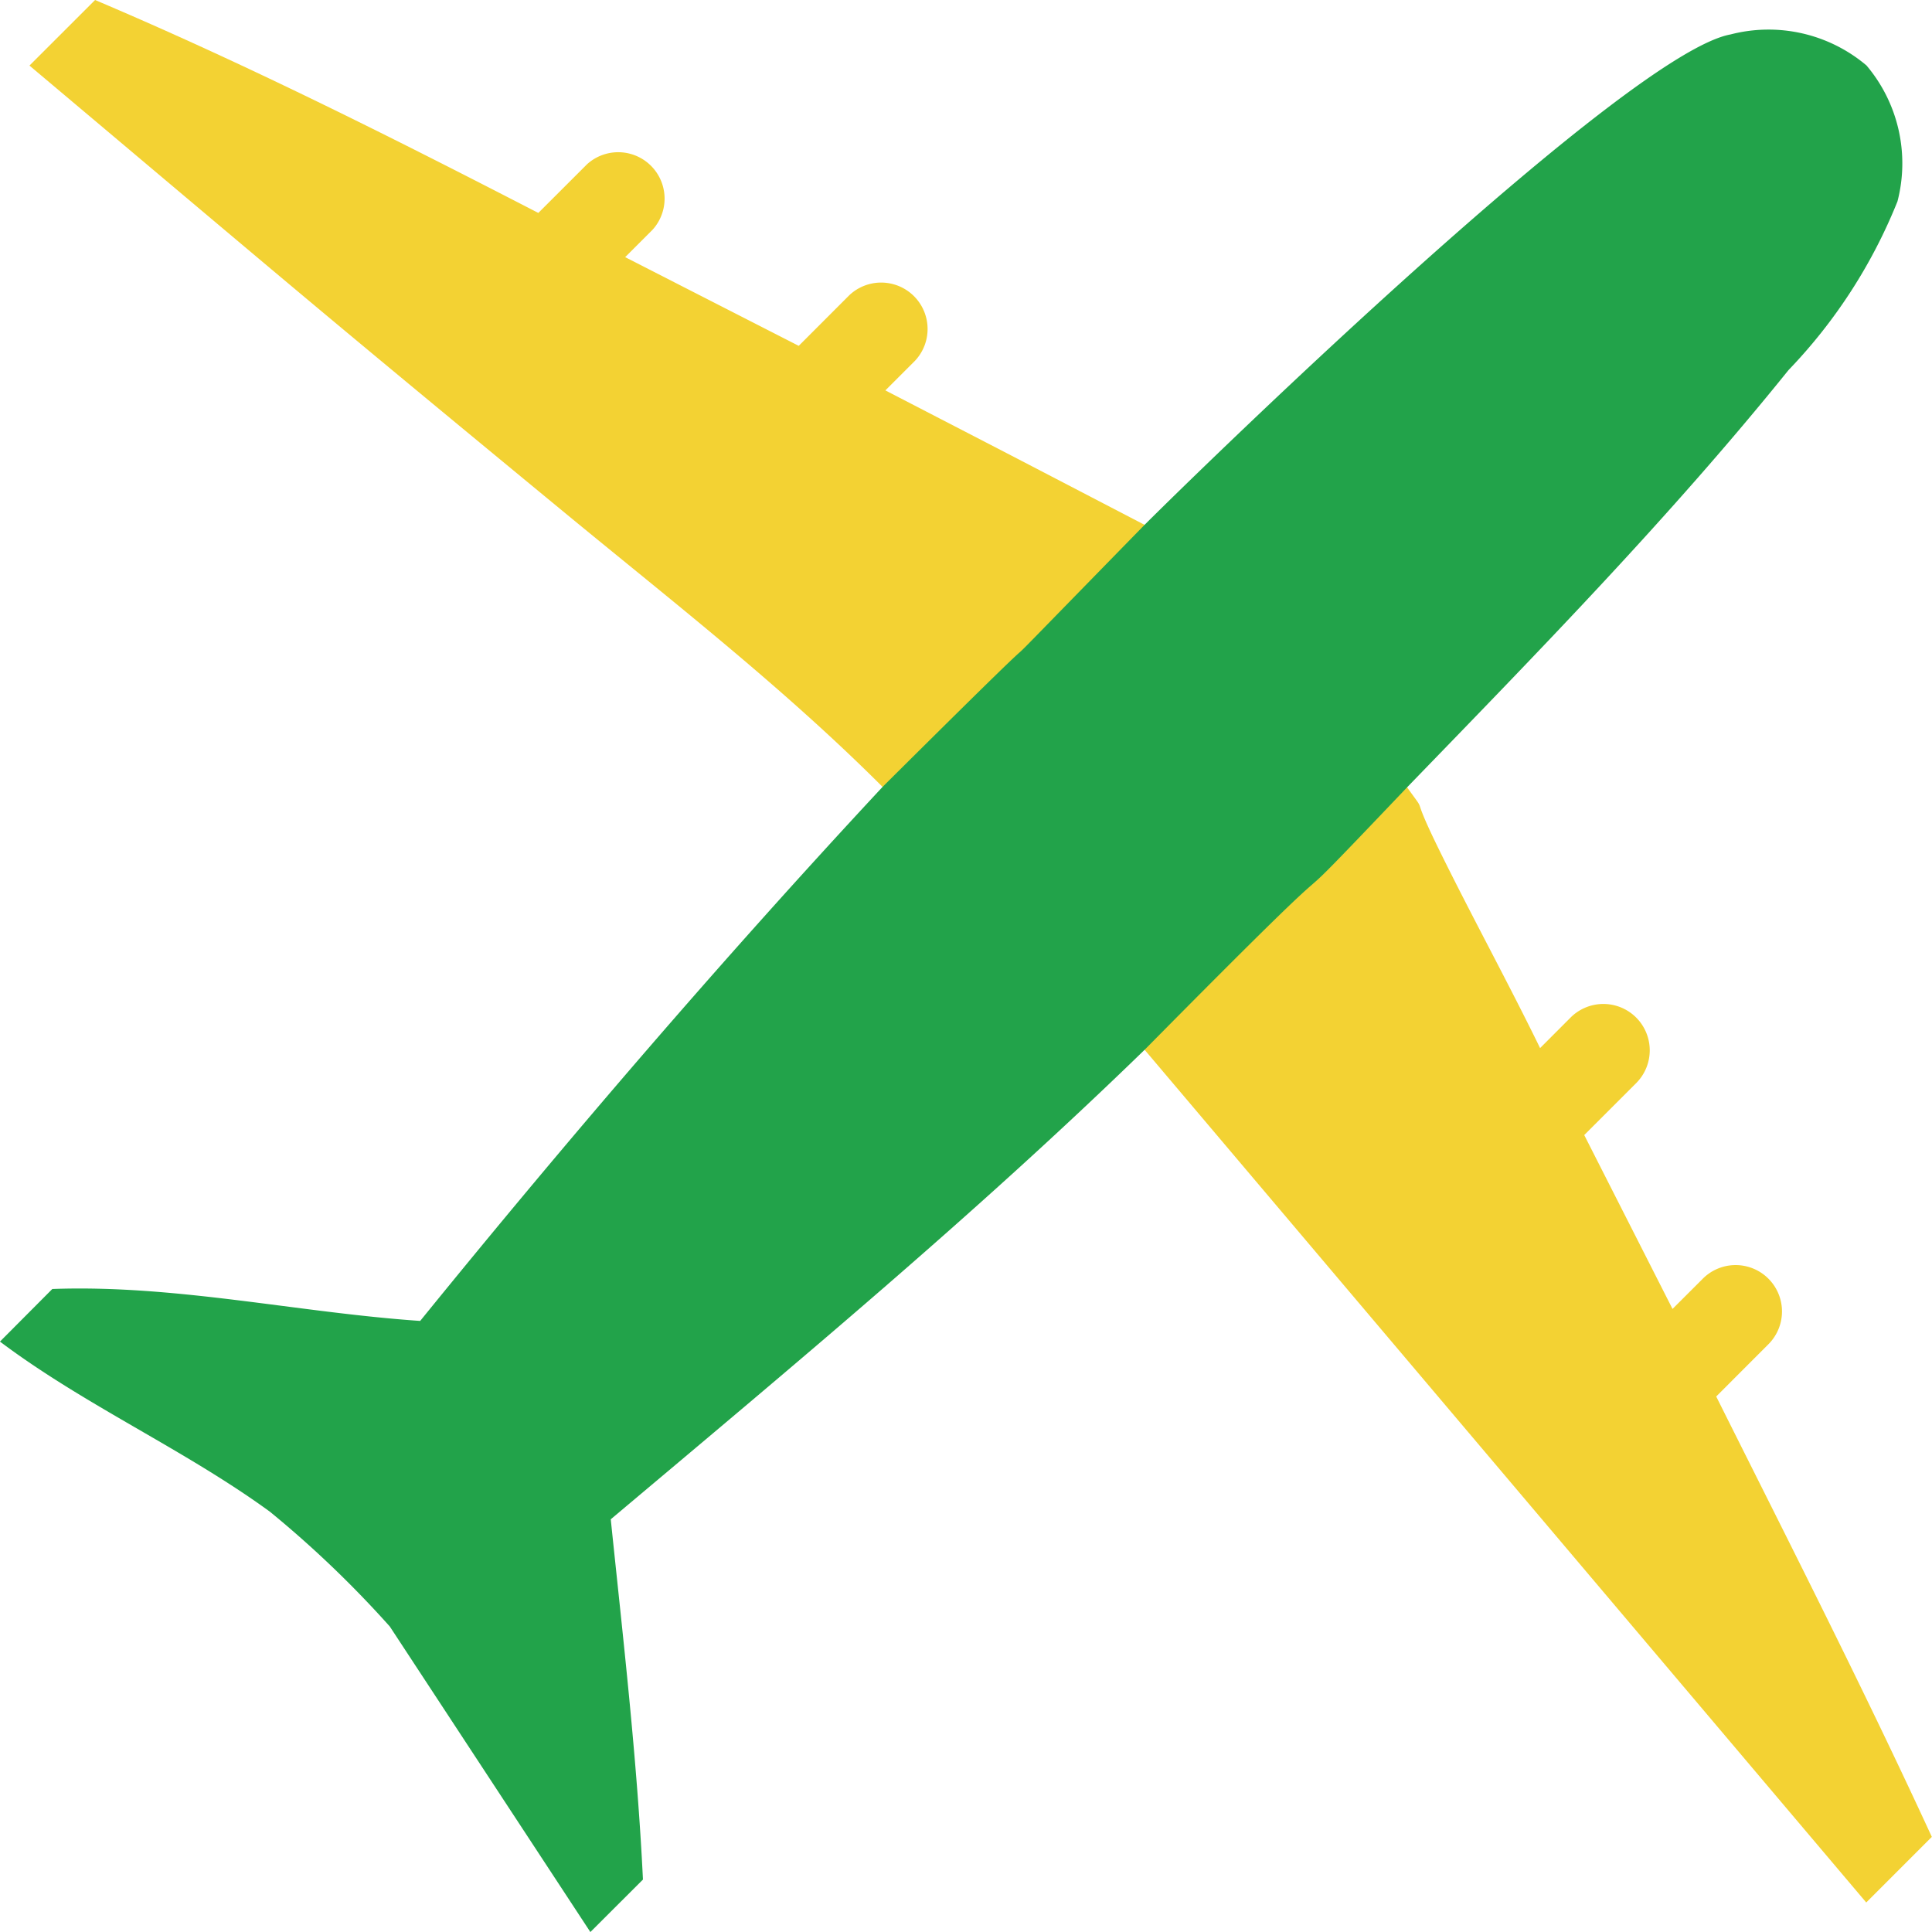
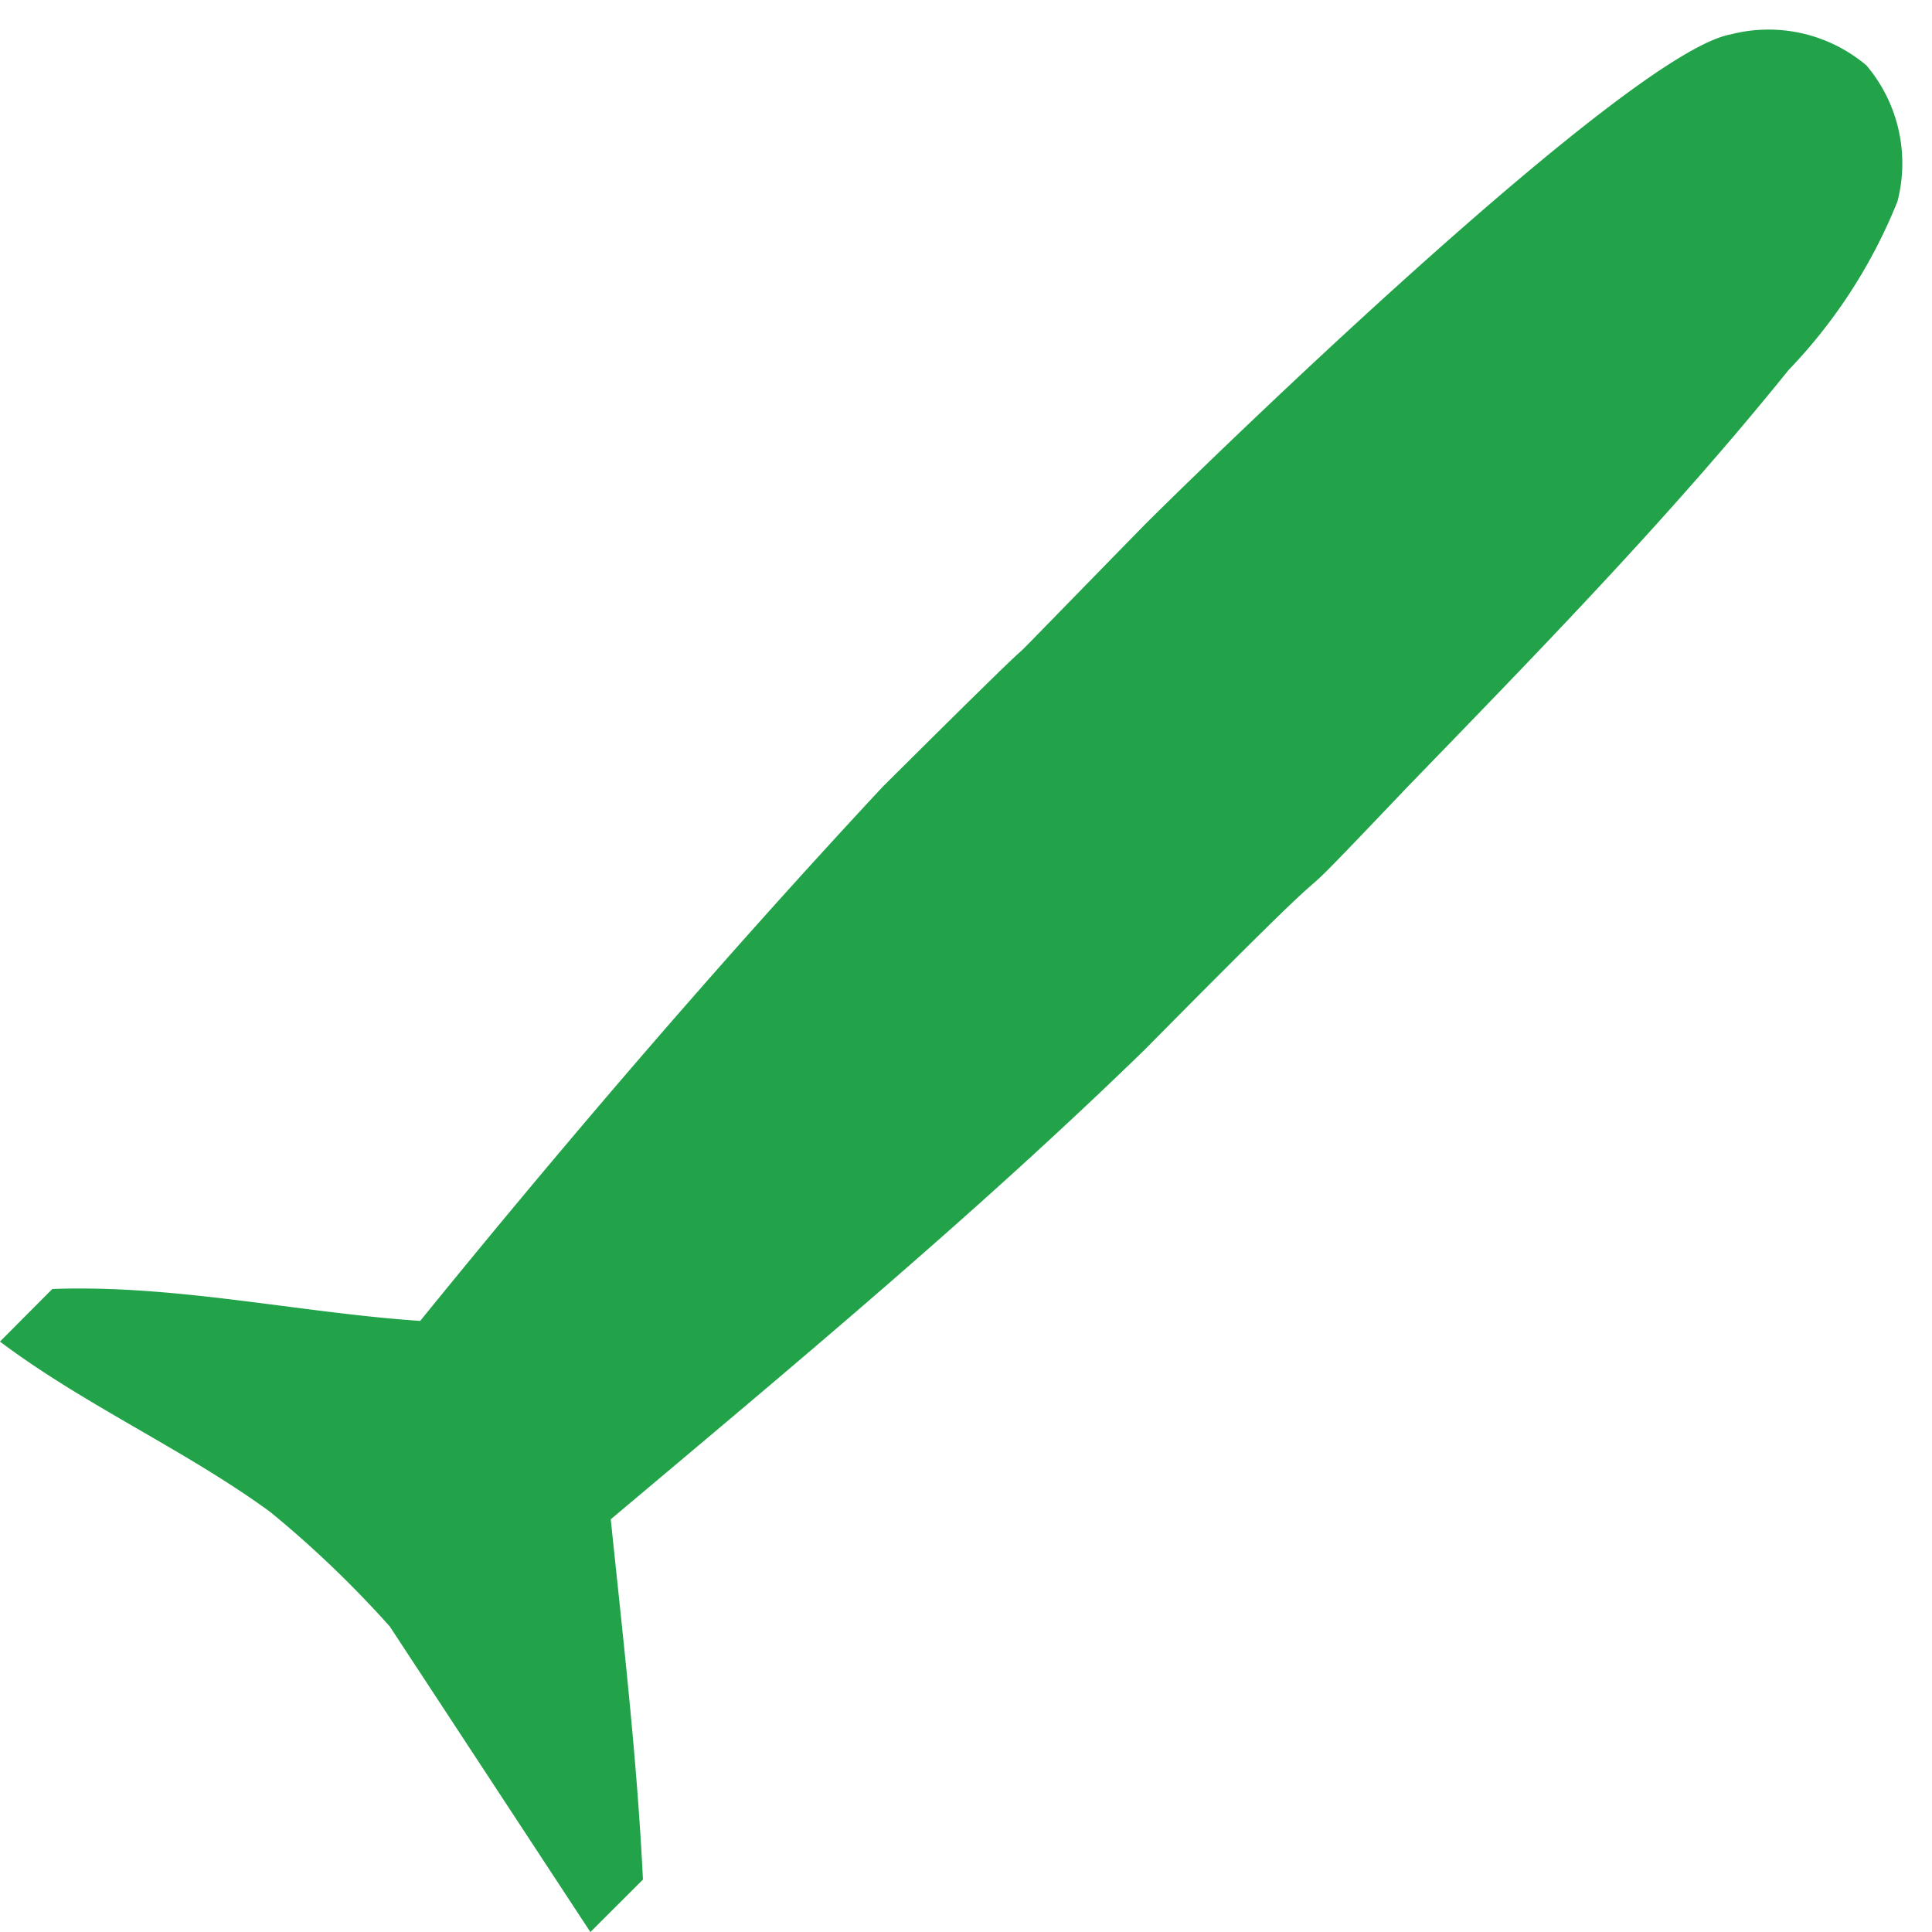
<svg xmlns="http://www.w3.org/2000/svg" viewBox="0 0 42.366 42.367" height="42.367" width="42.366">
  <g transform="translate(-19773.896 -1863.718)" data-name="Group 27200" id="Group_27200">
    <g transform="translate(19773.896 1863.718)" data-name="Group 27197" id="Group_27197">
      <g data-name="Group 27198" id="Group_27198">
-         <path fill="#f3d233" transform="translate(-0.001 0)" d="M25.1,23.019l15.825,18.7,1.438-1.439c-1.5-3.257-3.126-6.452-4.728-9.657l1.131-1.132a1.017,1.017,0,1,0-1.438-1.438l-.651.65L34.741,24.89l1.152-1.152A1.017,1.017,0,0,0,34.455,22.3l-.682.683c-.715-1.465-1.5-2.893-2.218-4.356-.675-1.376-.2-.673-.7-1.363A72.338,72.338,0,0,0,25.1,11.509c-3.787-1.969-1.893-.987-5.684-2.948l.649-.649a1.018,1.018,0,0,0-1.439-1.439l-1.11,1.111L13.71,5.639l.6-.6A1.017,1.017,0,0,0,12.876,3.6l-1.07,1.069-.032-.016C8.582,3.006,5.387,1.4,2.086,0L.647,1.438c5.751,4.84,6,5.076,11.8,9.857C14.8,13.231,17.2,15.1,19.356,17.257,22.986,20.281,22.035,19.59,25.1,23.019Z" data-name="Path 81333" id="Path_81333" />
-       </g>
+         </g>
    </g>
    <g transform="translate(19773.896 1863.718)" data-name="Group 27190" id="Group_27190">
      <g transform="translate(0 0)" data-name="Group 27199" id="Group_27199">
        <path fill="#22a34a" transform="translate(-0.001 0)" d="M12.947,42.367,14.1,41.216c-.128-2.641-.434-5.271-.706-7.9,3.973-3.343,7.984-6.675,11.711-10.3,5.747-5.816,2.032-1.841,5.755-5.755,2.871-2.965,5.767-5.927,8.36-9.145a11.515,11.515,0,0,0,2.39-3.7,3.325,3.325,0,0,0-.68-2.981,3.325,3.325,0,0,0-2.98-.68C35.7,1.166,26.541,10.07,25.1,11.509c-5.14,5.261-.216.249-5.747,5.748-3.518,3.78-6.884,7.7-10.138,11.709-2.68-.184-5.371-.8-8.067-.7L0,29.419c1.862,1.4,4.038,2.36,5.919,3.73a23.328,23.328,0,0,1,2.63,2.518Z" data-name="Path 81333" id="Path_81333-2" />
      </g>
    </g>
  </g>
</svg>